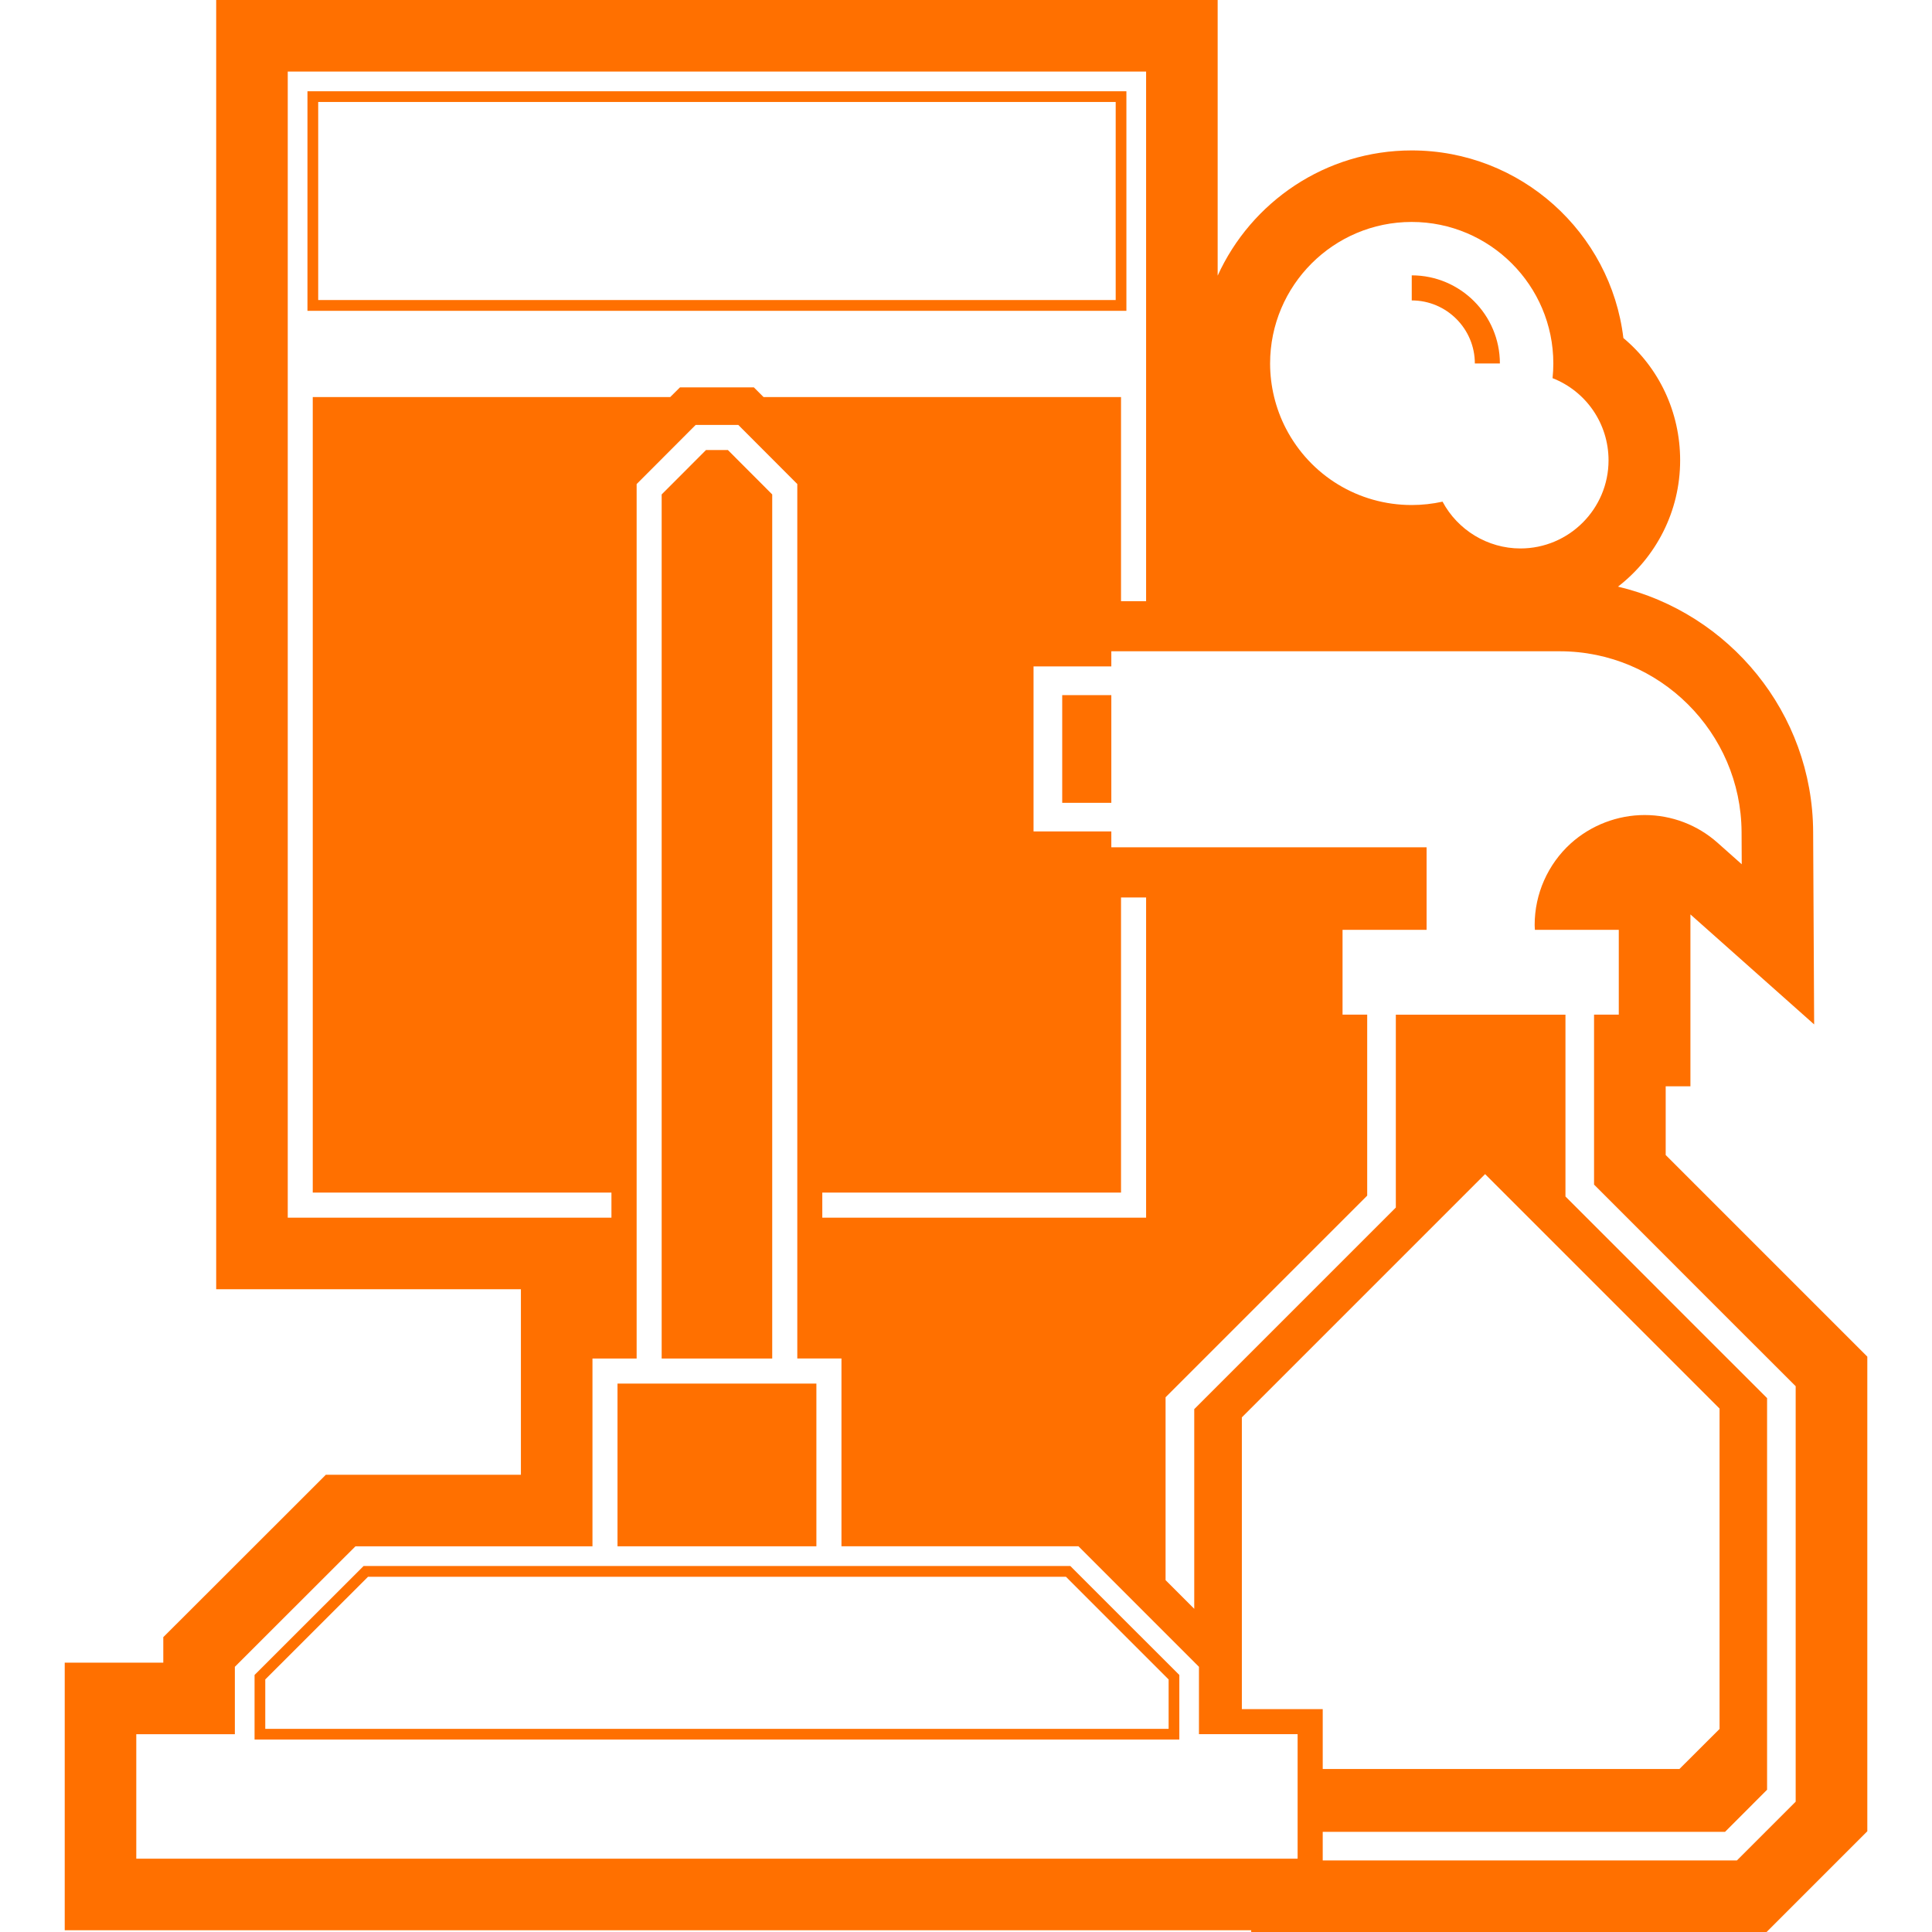
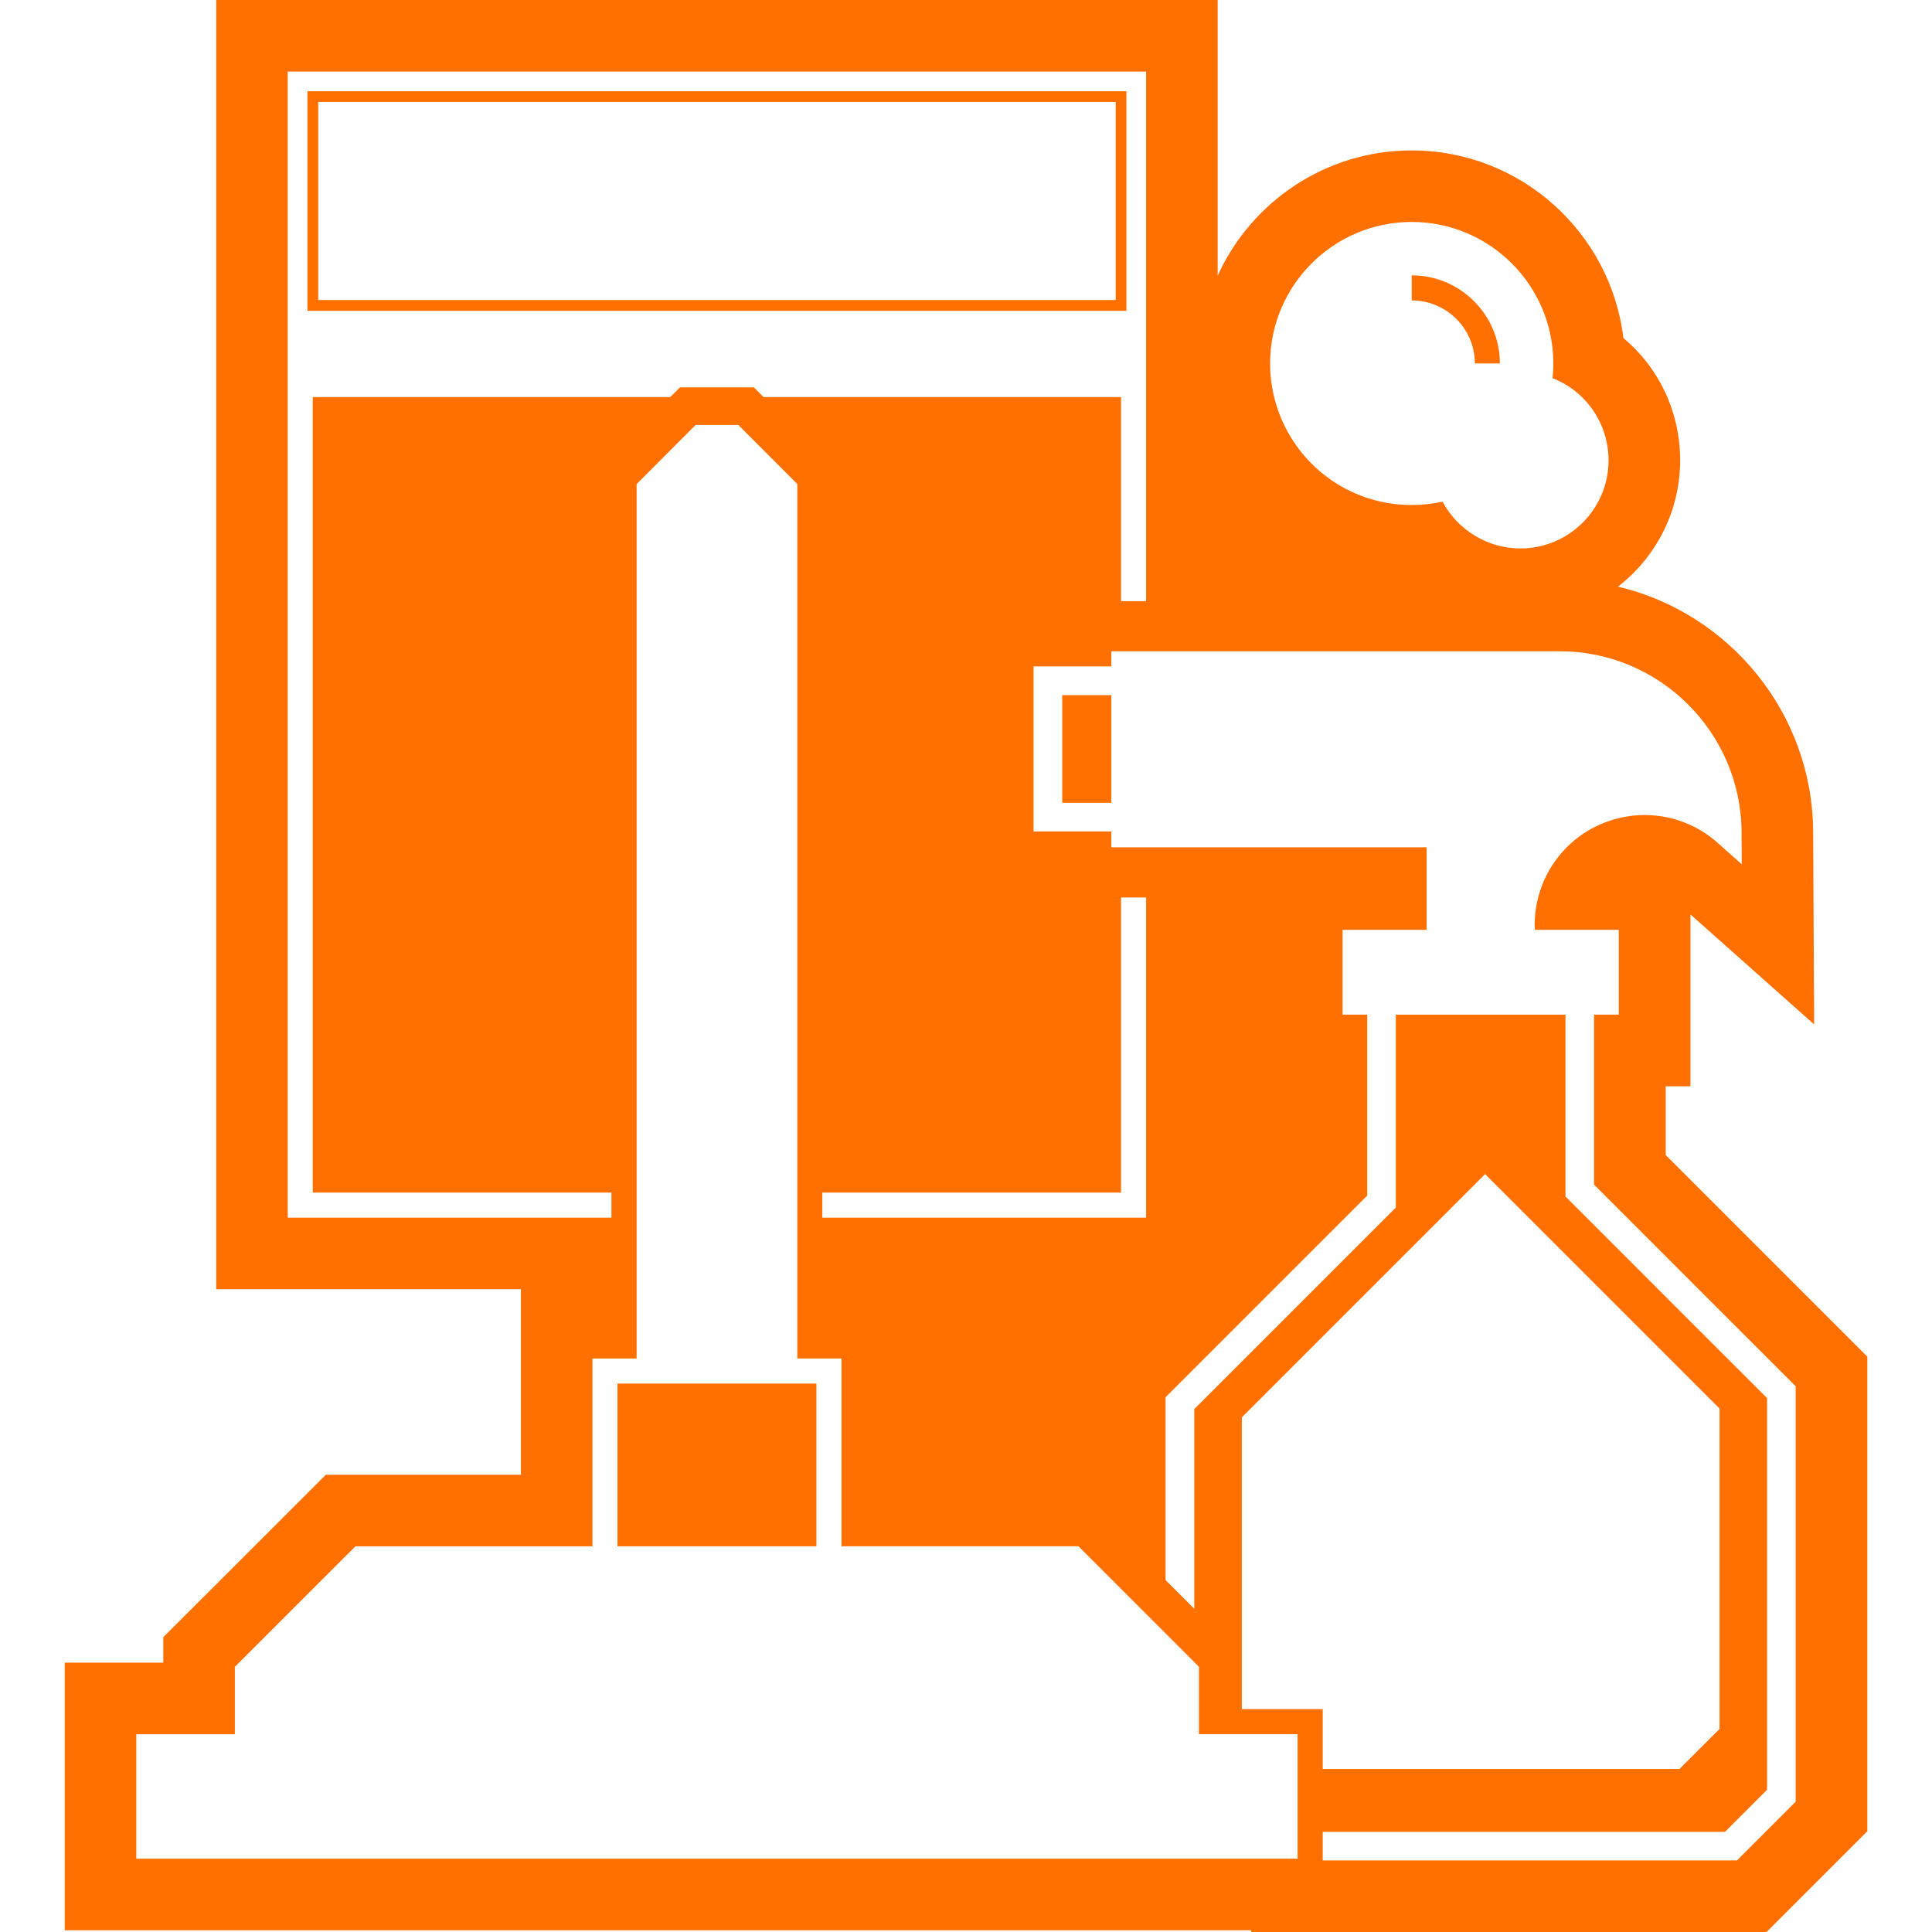
<svg xmlns="http://www.w3.org/2000/svg" id="ICONOS_FINALES_copia_modo_oscuro" data-name="ICONOS FINALES copia modo oscuro" viewBox="0 0 500 500">
  <defs>
    <style>
      .cls-1 {
        fill: #ff7000;
      }
    </style>
  </defs>
-   <path class="cls-1" d="M199.85,127.96l-11.47-11.49h-5.67c-4.35,4.35-7.14,7.14-11.47,11.49v223.63h28.61V127.96Z" />
  <path class="cls-1" d="M291.51,23.62H79.57v56.82h211.94V23.62ZM288.73,77.65H82.35V26.39h206.39v51.26Z" />
-   <path class="cls-1" d="M277.41,405.69l-.41-.41H94.1l-2.57,2.57c-9.3,9.3-15.43,15.43-25.24,25.22l-.41.41v16.71h239.33v-16.71l-11.19-11.18c-5.25-5.24-10.13-10.12-16.61-16.61ZM302.43,447.42H68.65v-12.78c9.58-9.56,15.67-15.65,24.84-24.82l1.76-1.76h180.61c6.28,6.29,11.06,11.07,16.2,16.21l10.38,10.37v12.78Z" />
  <rect class="cls-1" x="159.81" y="358.07" width="51.47" height="42.11" />
  <path class="cls-1" d="M381.69,94.07h6.48c0-12.57-10.23-22.81-22.81-22.81v6.49c9,0,16.33,7.32,16.33,16.32Z" />
  <path class="cls-1" d="M476.74,344.58c-14.91-14.89-26.56-26.54-38.2-38.2l-7.46-7.46v-17.79h6.4v-44.48l32.02,28.47-.26-49.85c-.15-30.79-21.73-56.64-50.5-63.45,9.77-7.57,16.08-19.4,16.08-32.68,0-12.54-5.5-23.98-14.69-31.66-3.27-27.31-26.59-48.55-54.78-48.55-22.3,0-41.54,13.32-50.22,32.41V0H55.95v333.65h78.86v48.02h-50.49l-9.49,9.49c-9.59,9.59-15.81,15.81-26.17,26.15l-6.4,6.38v6.6h-25.51v69.26h307.06v.45h133.38l26.07-26.07v-122.83l-6.51-6.51ZM365.35,57.44c20.21,0,36.65,16.43,36.65,36.63,0,1.27-.07,2.54-.2,3.8,8.66,3.38,14.49,11.75,14.49,21.26,0,12.58-10.23,22.81-22.81,22.81-8.48,0-16.24-4.77-20.15-12.11-2.64.58-5.32.87-7.99.87-13.75,0-26.21-7.59-32.55-19.81-2.67-5.16-4.09-10.98-4.09-16.82,0-20.2,16.43-36.63,36.63-36.63ZM74.47,315.13V18.52h222.14v137.07h-6.49v-52.83h-92.51l-2.51-2.51h-19.12l-2.53,2.51h-92.51v205.88h74.06s3.24,0,3.24,0v6.49h-6.49s-77.3,0-77.3,0ZM216.06,308.64h74.06v-76.37h6.49v82.86h-77.31s-6.49,0-6.49,0v-6.49h3.24ZM335.83,481.03H35.27v-32.22h25.51v-17.44l.95-.95c10.37-10.35,16.6-16.58,26.19-26.17l4.07-4.06h61.34v-48.6h11.43V125.28l.95-.95c5.22-5.24,8.13-8.16,13.37-13.4l.95-.95h11.05l15.26,15.29v226.31h11.43v48.6h61.34l.95.95c7.41,7.43,12.72,12.73,18.65,18.66l11.58,11.58v17.43h25.53v32.22ZM342.32,457.8v-15.48h-20.93v-3.24h0v-72.27c19.25-19.27,31.9-31.89,48.29-48.29,4.54-4.52,9.34-9.34,14.66-14.66l30.34,30.34c9.23,9.23,18.49,18.49,30.34,30.34v82.91c-4.07,4.07-6.34,6.34-10.38,10.36h-89.07s-3.24,0-3.24,0ZM464.73,466.26l-15.22,15.22h-103.95s-3.24,0-3.24,0v-7.4h104.12l10.88-10.9v-101.35c-14.4-14.38-25.78-25.75-37.13-37.13l-15.05-15.05v-47.05h-43.9v49.91l-16.82,16.82c-10.75,10.77-21.73,21.75-35.35,35.35v51.68l-7.42-7.42v-47.33l52.18-52.18v-46.84h-6.38v-21.95h21.75v-21.36h-81.59v-4.11h-20.13v-42.71h20.13v-3.91h116.08c25.8,0,46.9,21,47.03,46.79l.04,8.33-6.23-5.54c-5.21-4.65-11.91-7.2-18.9-7.2s-13.88,2.62-19.14,7.37c-5.92,5.38-9.32,13.06-9.32,21.06,0,.43.04.84.06,1.28h21.71v21.95h-6.4v43.98l12.89,12.89c11.63,11.66,23.29,23.31,38.21,38.21l1.08,1.08v107.49Z" />
  <rect class="cls-1" x="274.9" y="179.9" width="12.71" height="27.87" />
</svg>